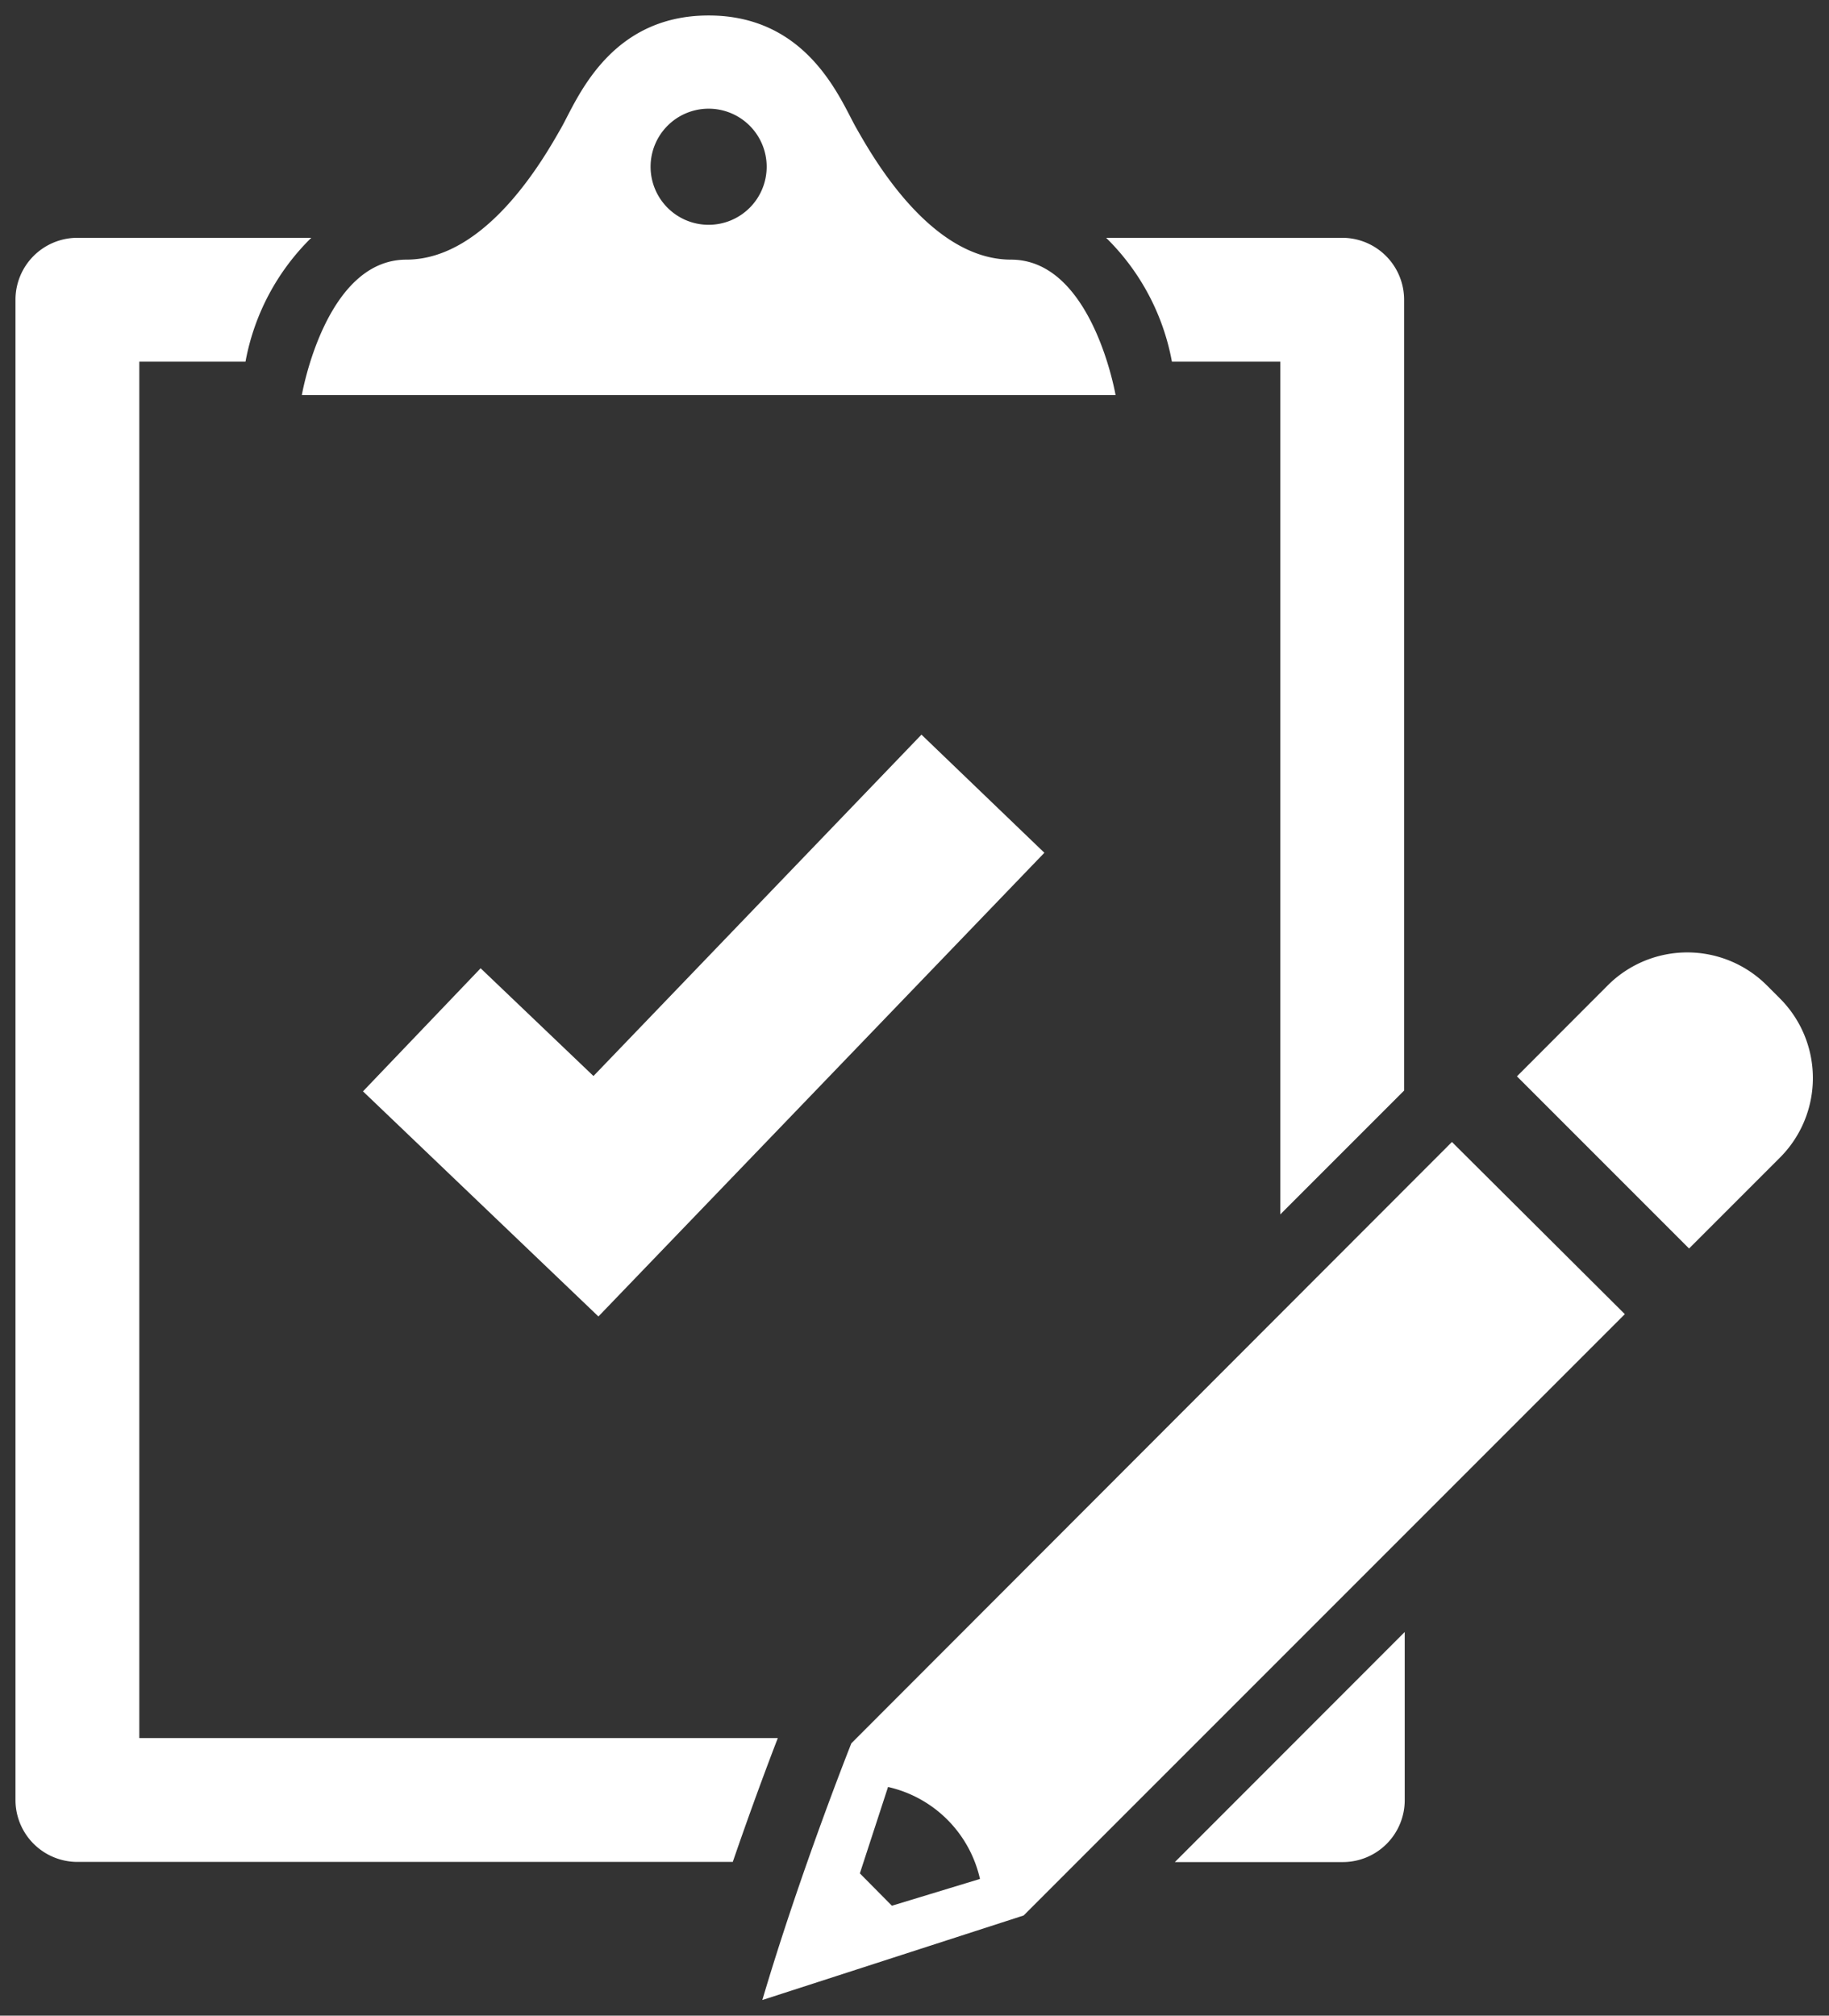
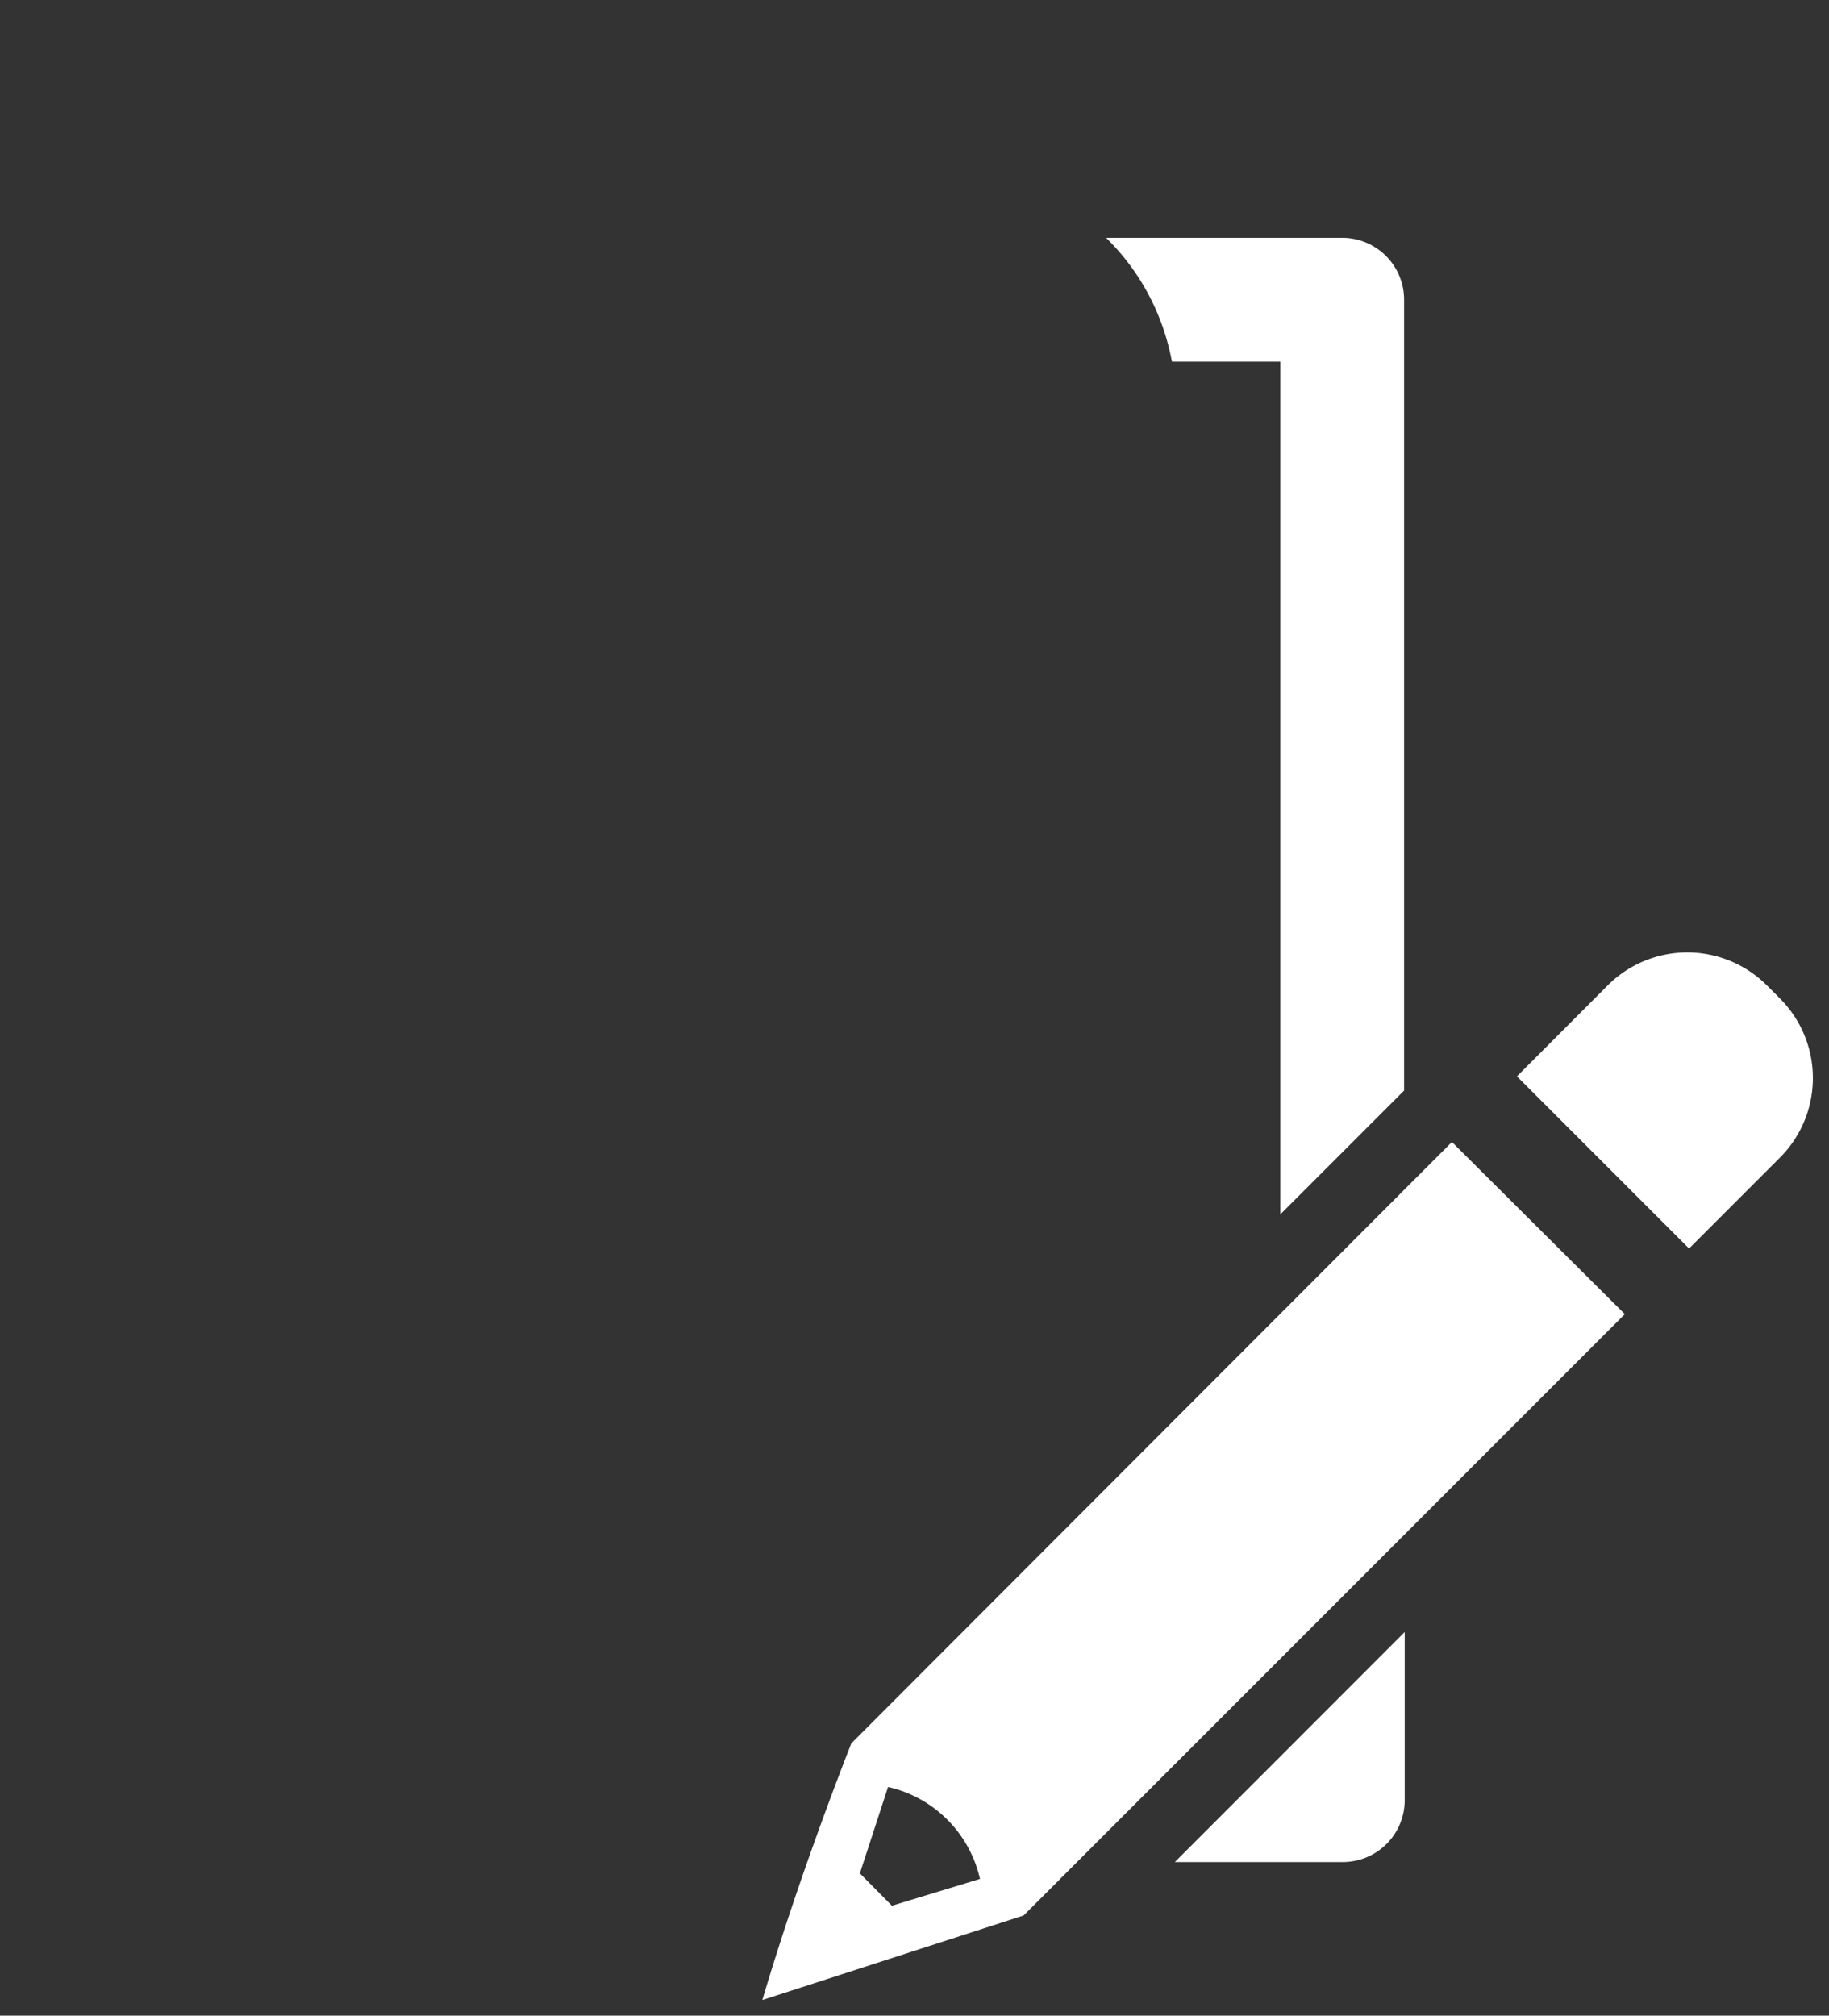
<svg xmlns="http://www.w3.org/2000/svg" height="130.19" viewBox="0 0 118.16 130.19" width="118.16">
  <rect x="0" y="0" width="118.16" height="130.19" fill="#333333" stroke="none" />
  <g fill="#fff">
-     <path d="m65.32 16.77c-5.25 0-9-6.75-10-8.5s-3.07-7.27-9.54-7.27-8.53 5.52-9.53 7.27-4.75 8.5-10 8.5-6.75 8.75-6.75 8.75h52.57s-1.5-8.75-6.75-8.75zm-19.54-2.25a3.75 3.75 0 1 1 3.75-3.75 3.75 3.75 0 0 1 -3.75 3.75z" />
-     <path d="m38.66 85.03-15.21-14.54 7.6-7.95 7.29 6.96 21.19-22.05 7.94 7.63z" />
    <path d="m75.9 120.27h10.85a4 4 0 0 0 4-4v-10.86z" />
-     <path d="m9 23.36h6.86a15 15 0 0 1 4.25-8h-15.11a4 4 0 0 0 -4 4v96.9a4 4 0 0 0 4 4h42.34c1.2-3.49 2.29-6.4 2.91-8h-41.25z" />
    <path d="m86.75 15.36h-15.29a15 15 0 0 1 4.25 8h7v55.08l8-8v-51.08a4 4 0 0 0 -3.96-4z" />
    <path d="m115 64.5-.87-.87a7.27 7.27 0 0 0 -10.25 0l-5.88 5.89 11.12 11.12 5.88-5.88a7.27 7.27 0 0 0 0-10.26z" />
    <path d="m93.8 73.76-38.8 38.84s-3.28 8.23-5.75 16.58l16.88-5.46 38.84-38.84zm-36.18 49.33-2.07-2.09 1.82-5.58a7.86 7.86 0 0 1 5.94 5.94z" />
  </g>
</svg>